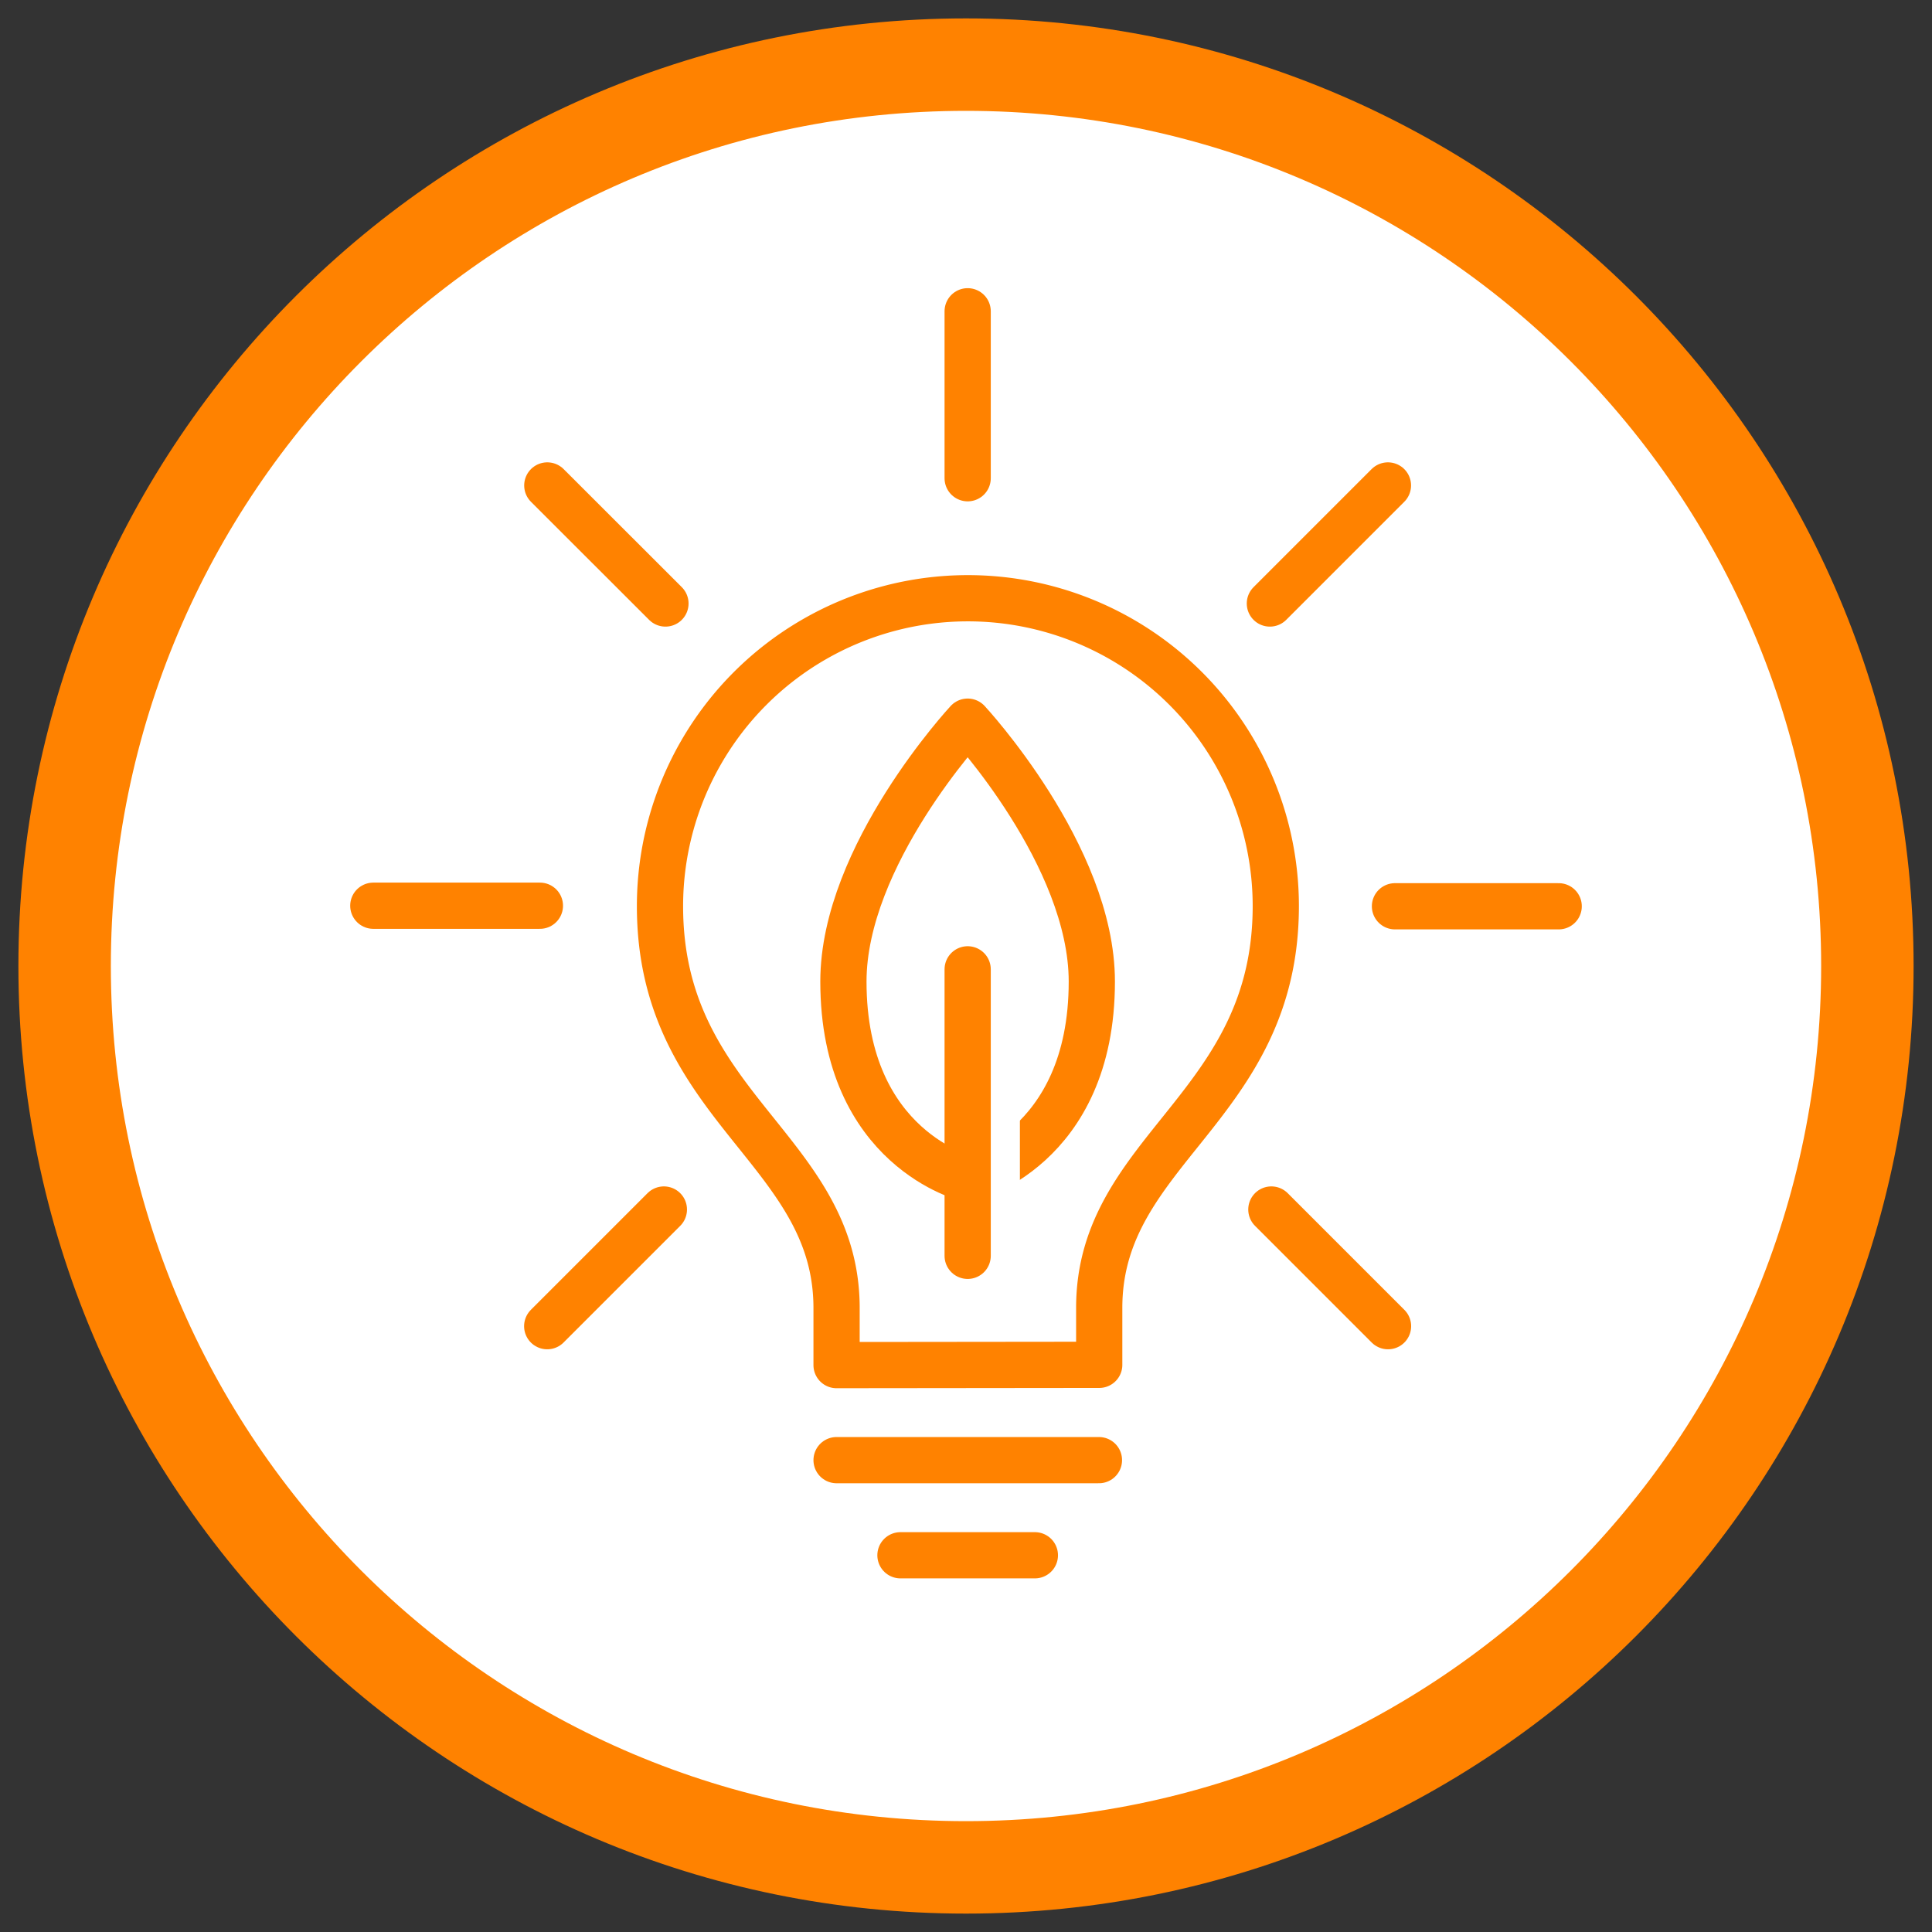
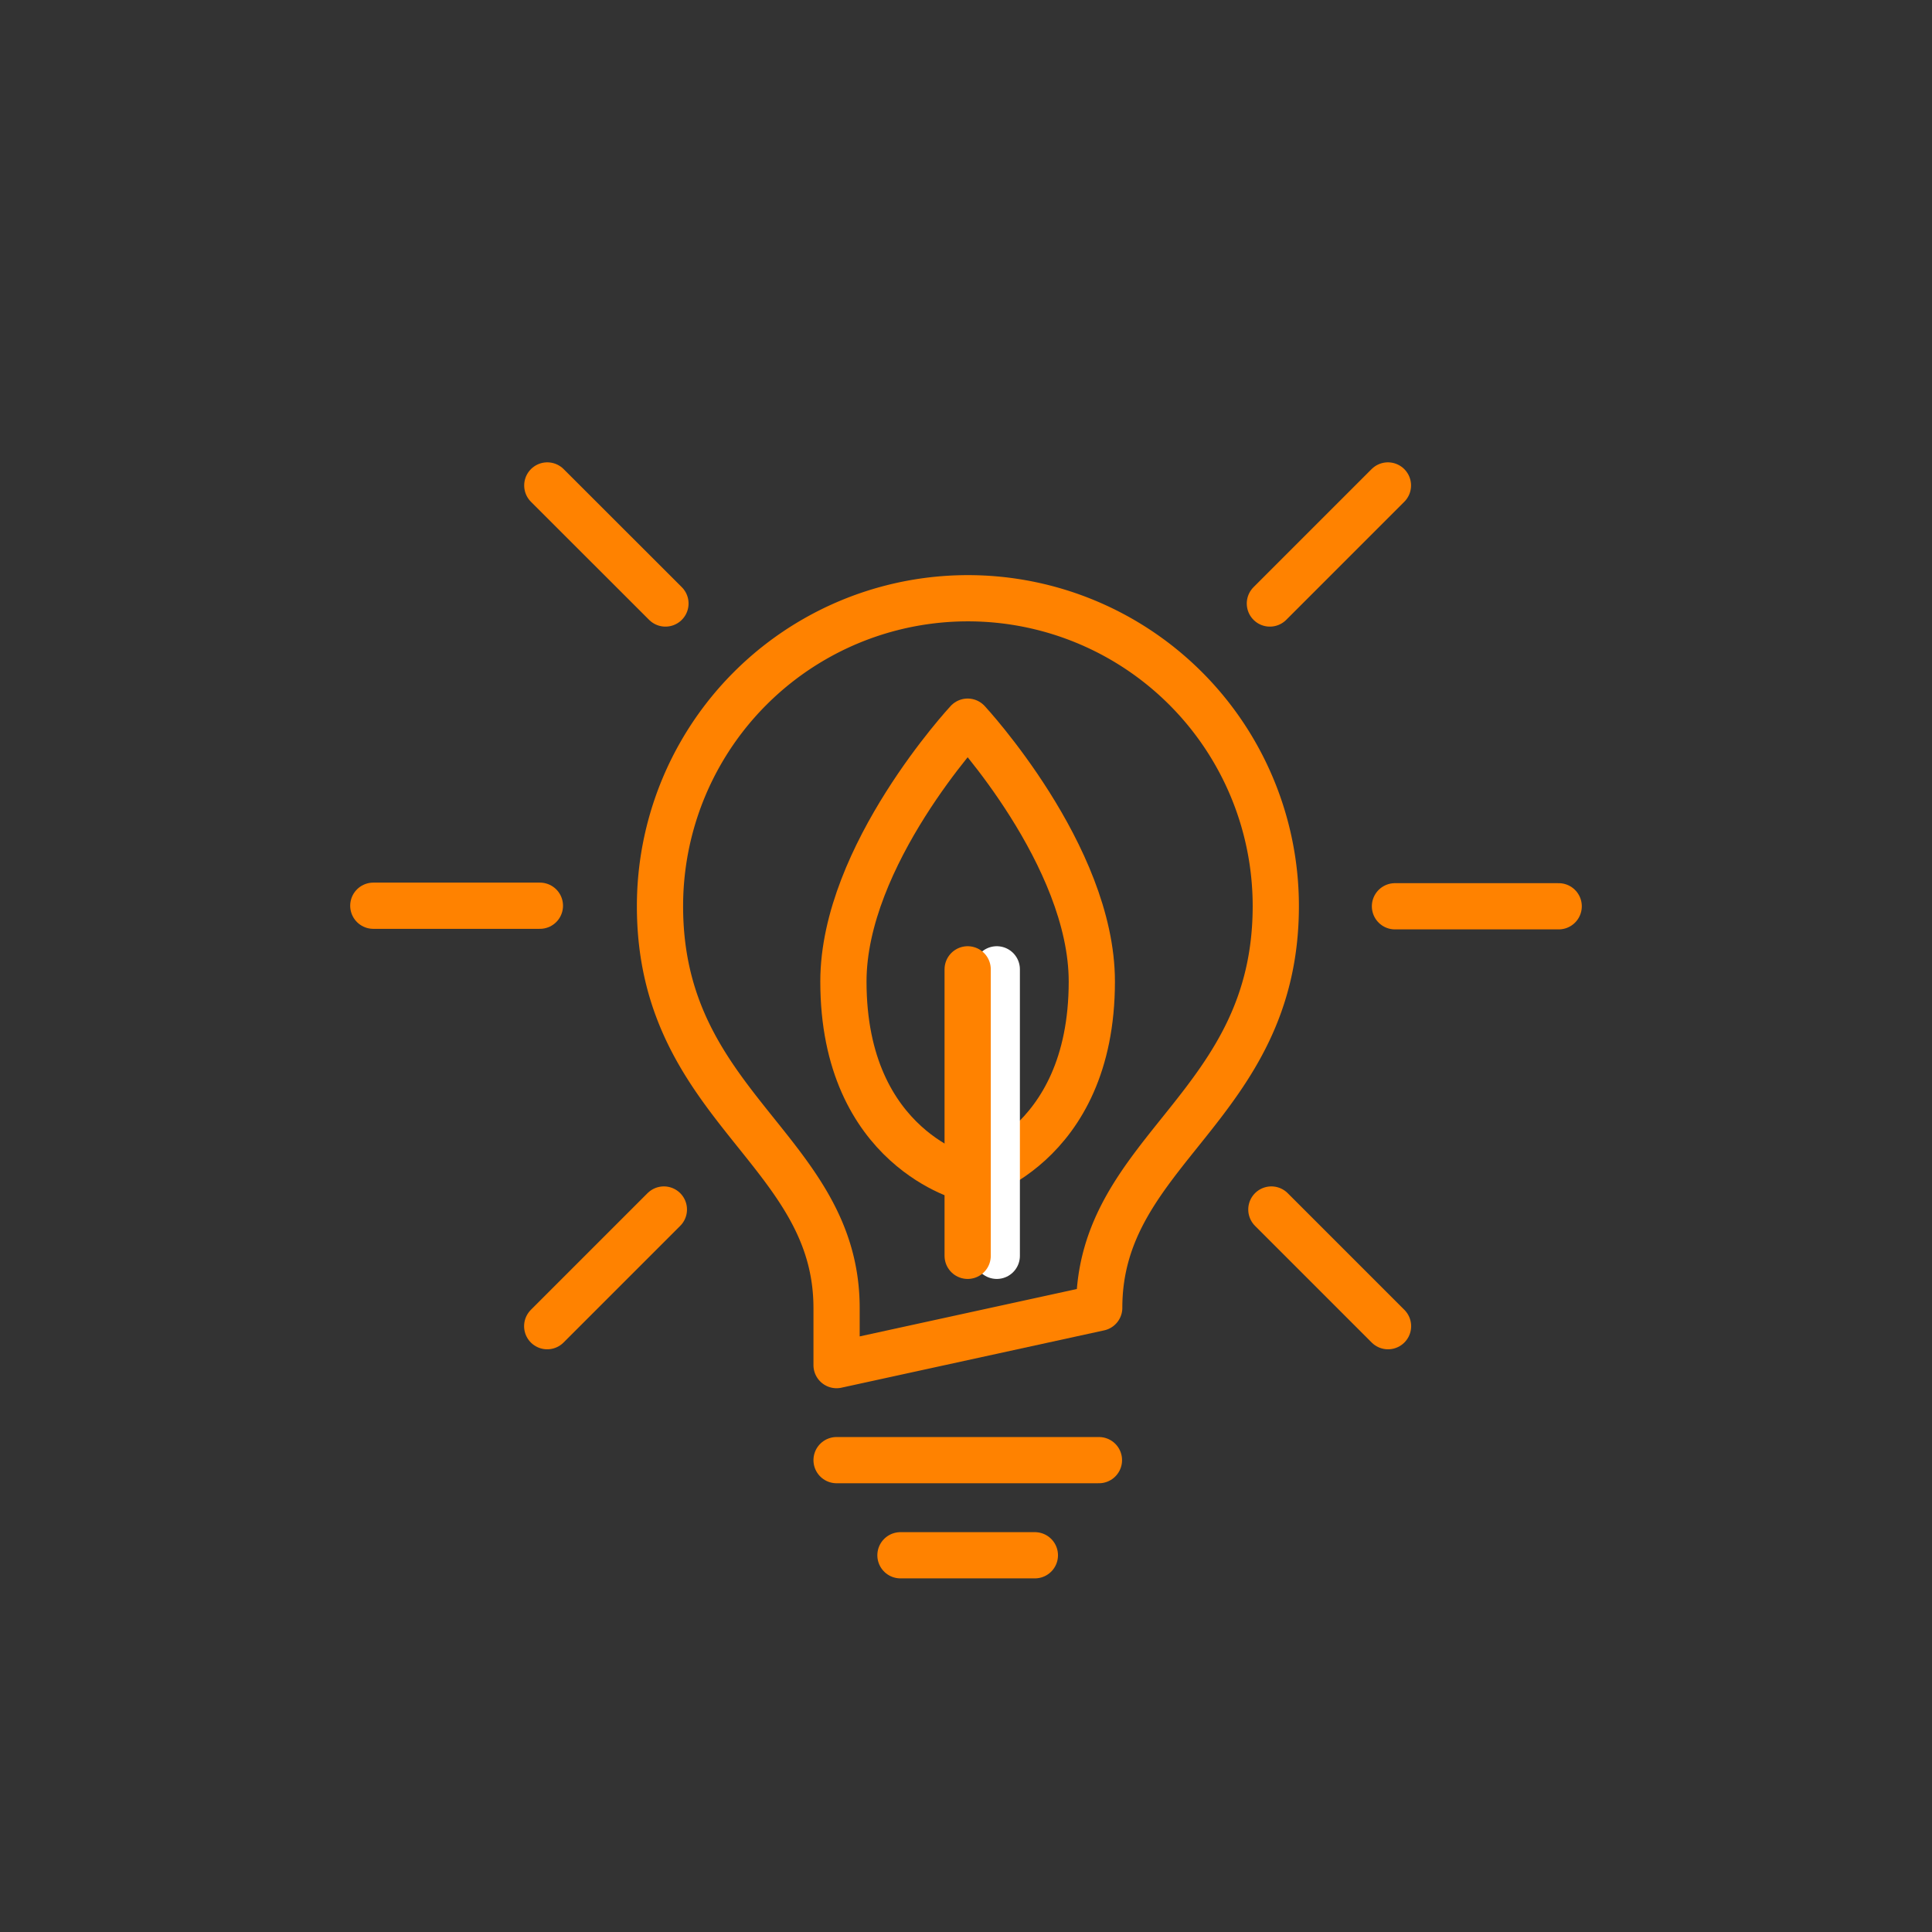
<svg xmlns="http://www.w3.org/2000/svg" preserveAspectRatio="xMidYMid meet" data-bbox="6.99 6.99 195 195" viewBox="0 0 208.98 208.98" data-type="ugc" role="presentation" aria-hidden="true" aria-label="">
  <rect x="0" y="0" width="208.98" height="208.98" fill="#333333" stroke="none" />
  <g>
-     <path fill="#ffffff" stroke-miterlimit="10" stroke-width="10" stroke="#ff8200" d="M201.99 104.49c0 53.848-43.652 97.5-97.5 97.5s-97.5-43.652-97.5-97.5 43.652-97.5 97.5-97.5 97.5 43.652 97.5 97.5z" />
    <path stroke="#ff8200" fill="none" stroke-linecap="round" stroke-linejoin="round" stroke-width="5" d="M58.4 97.97H40.38" />
    <path stroke="#ff8200" fill="none" stroke-linecap="round" stroke-linejoin="round" stroke-width="5" d="M168.6 98.03h-17.71" />
    <path stroke="#ff8200" fill="none" stroke-linecap="round" stroke-linejoin="round" stroke-width="5" d="m71.81 130.83-12.62 12.62" />
    <path stroke="#ff8200" fill="none" stroke-linecap="round" stroke-linejoin="round" stroke-width="5" d="m150.13 52.51-12.77 12.77" />
-     <path stroke="#ff8200" fill="none" stroke-linecap="round" stroke-linejoin="round" stroke-width="5" d="M104.67 33.67v18.06" />
    <path stroke="#ff8200" fill="none" stroke-linecap="round" stroke-linejoin="round" stroke-width="5" d="m137.52 130.83 12.62 12.62" />
    <path stroke="#ff8200" fill="none" stroke-linecap="round" stroke-linejoin="round" stroke-width="5" d="m59.2 52.51 12.78 12.77" />
    <path stroke="#ff8200" fill="none" stroke-linecap="round" stroke-linejoin="round" stroke-width="5" d="M118.87 157.94H90.49" />
-     <path d="M90.49 147.66v-6.17c0-17.19-19.1-21.66-19.1-43.46A33.29 33.29 0 1 1 138 98c0 21.8-19.1 26.27-19.1 43.46v6.17Z" stroke="#ff8200" fill="none" stroke-linecap="round" stroke-linejoin="round" stroke-width="5" />
+     <path d="M90.49 147.66v-6.17c0-17.19-19.1-21.66-19.1-43.46A33.29 33.29 0 1 1 138 98c0 21.8-19.1 26.27-19.1 43.46Z" stroke="#ff8200" fill="none" stroke-linecap="round" stroke-linejoin="round" stroke-width="5" />
    <path stroke="#ff8200" fill="none" stroke-linecap="round" stroke-linejoin="round" stroke-width="5" d="M111.94 168.23H97.4" />
    <path d="M104.67 78.06s13.43 14.46 13.43 28.11c0 18.17-13.43 21.34-13.43 21.34s-13.44-3.17-13.44-21.34c0-13.65 13.44-28.11 13.44-28.11Z" stroke="#ff8200" fill="none" stroke-linecap="round" stroke-linejoin="round" stroke-width="5" />
    <path stroke="#ffffff" fill="none" stroke-linecap="round" stroke-linejoin="round" stroke-width="5" d="M107.82 104.85v30.99" />
    <path stroke="#ff8200" fill="none" stroke-linecap="round" stroke-linejoin="round" stroke-width="5" d="M104.67 104.85v30.99" />
  </g>
</svg>